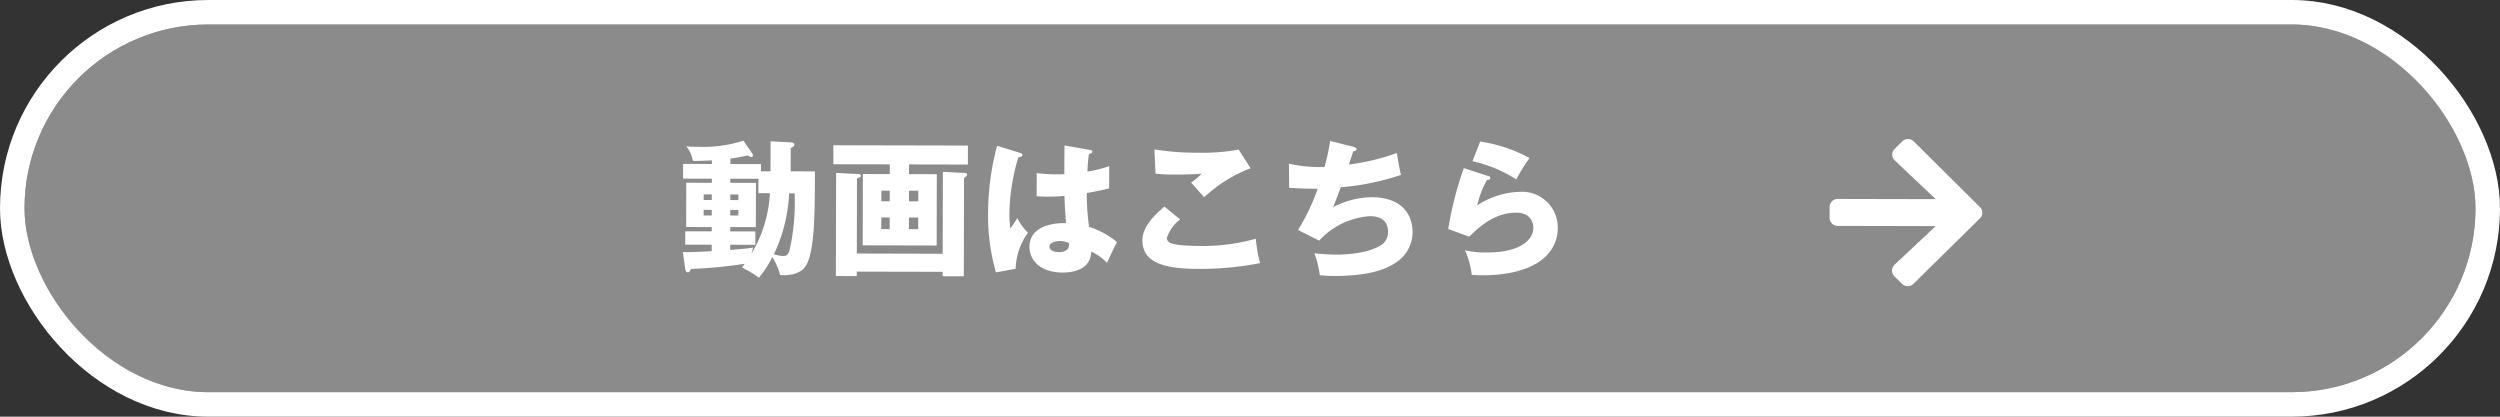
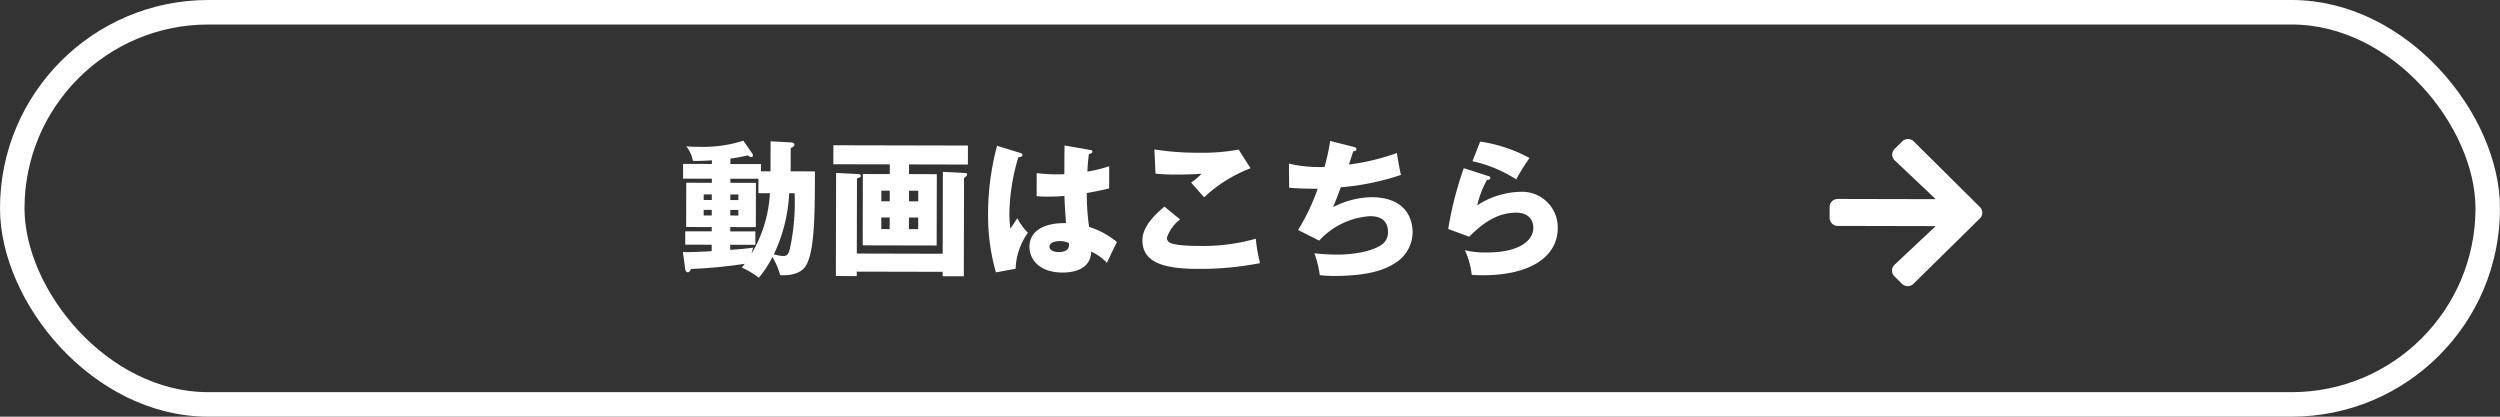
<svg xmlns="http://www.w3.org/2000/svg" width="408" height="68" viewBox="0 0 408 68">
  <rect x="0" y="0" width="408" height="68" fill="#333333" stroke="none" />
  <defs>
    <clipPath id="a">
      <rect width="400" height="60" rx="30" fill="#0365b8" />
    </clipPath>
  </defs>
  <g transform="translate(-336.029 -2720.56)">
    <g transform="translate(340.029 2724.56)" fill="#8b8b8b" stroke="#fff" stroke-linejoin="round" stroke-width="4">
-       <rect width="400" height="60" rx="30" stroke="none" />
      <rect x="-2" y="-2" width="404" height="64" rx="32" fill="none" />
    </g>
    <path d="M-59.4-15.24v-1.176h-4.992V-17.3c.888-.12,1.632-.264,2.832-.528a1.133,1.133,0,0,0,.6.264c.192,0,.24-.168.24-.288a.565.565,0,0,0-.12-.312l-1.44-2.064a21.528,21.528,0,0,1-7.464,1.008,15.335,15.335,0,0,1-1.848-.072,5.4,5.4,0,0,1,1.08,2.376c1.1.024,1.848-.024,3.1-.1v.6h-4.7v2.4h4.7v.672h-4.176V-6.12h4.176v.7h-4.32V-3.24h4.32v1.056c-2.64.144-3.816.192-4.7.144l.384,2.76c.048.288.168.552.432.552s.408-.336.528-.552a75.126,75.126,0,0,0,8.76-.864c-.168.24-.408.528-.48.624a13.991,13.991,0,0,1,2.784,1.656A18.083,18.083,0,0,0-57.5-1.248,11.236,11.236,0,0,1-56.232,1.7c.792.048,2.712.048,3.816-1.056,1.824-1.824,1.824-8.544,1.824-15.888h-3.96v-3.816c.336-.12.6-.288.6-.5,0-.288-.216-.384-.6-.408l-3.288-.168v4.9Zm-.408,3.576h1.872A21.288,21.288,0,0,1-60.912-1.8c.12-.456.168-.672.264-.984-1.056.168-2.424.288-3.744.384v-.84h4.1V-5.424h-4.1v-.7h4.176v-7.224h-4.176v-.672h4.584Zm-8.928,1.128v-.912h1.32v.912Zm1.32,1.608v.912h-1.32v-.912Zm3.024-1.608v-.912h1.32v.912Zm1.32,1.608v.912h-1.32v-.912Zm9.168-2.736a35.178,35.178,0,0,1-.768,9.144c-.24.888-.5,1.1-1.08,1.1A6.77,6.77,0,0,1-57.264-1.7a25.749,25.749,0,0,0,2.472-9.96Zm18.672-4.752h9.6v-3.1h-21.96v3.1h9.216v1.584h-4.392v11.64H-30.7v-11.64h-4.536Zm-4.512,6.024V-12.12h1.368v1.728Zm1.368,2.64v1.9h-1.368v-1.9Zm3.144-2.64V-12.12h1.512v1.728Zm1.512,2.64v1.9h-1.512v-1.9Zm-10.008,5.9v-12.24c.552-.24.624-.264.624-.432,0-.288-.192-.288-.624-.312L-47.136-15V1.824h3.408V1.1h14.016v.72h3.456V-14.232c.168-.1.5-.312.5-.576,0-.192-.12-.216-.5-.24l-3.456-.168V-1.848ZM-9.864-19.56c-.024,1.56-.024,3.672-.024,4.68a25.438,25.438,0,0,1-4.512-.168v3.768a17.747,17.747,0,0,0,1.776.072c.408,0,1.392,0,2.76-.12.048,1.392.072,1.7.264,4.44-3.12-.072-5.952,1.008-5.952,3.864,0,2.232,1.8,4.2,5.4,4.2,1.512,0,4.584-.36,4.68-3.432A8.482,8.482,0,0,1-2.9-.432C-2.376-1.56-1.656-3.12-1.272-3.816a13.394,13.394,0,0,0-4.56-2.472,38.786,38.786,0,0,1-.384-5.52c1.992-.36,3.1-.624,3.648-.768V-16.2a21.691,21.691,0,0,1-3.552.888,26.539,26.539,0,0,1,.24-2.88c.216-.024.552-.1.552-.384,0-.216-.192-.24-.312-.264Zm.72,15.912a.659.659,0,0,1,.048.312c0,1.176-1.44,1.176-1.632,1.176-.768,0-1.56-.264-1.56-.888,0-.744,1.152-.912,1.68-.912A3.4,3.4,0,0,1-9.144-3.648ZM-20.88-19.488A43.245,43.245,0,0,0-22.32-8.5a33.861,33.861,0,0,0,1.3,9.672l3.216-.6A10.651,10.651,0,0,1-15.816-5.3,10.057,10.057,0,0,1-17.544-7.68c-.312.48-.816,1.248-1.128,1.7a17,17,0,0,1-.168-2.4,33.13,33.13,0,0,1,1.44-9.24c.216-.024.672-.072.672-.36,0-.168-.12-.264-.312-.336Zm39.432.528a31.619,31.619,0,0,1-6.5.528A42.429,42.429,0,0,1,4.8-18.96L4.992-15a29.877,29.877,0,0,0,3.24.144c2.184,0,3.672-.1,4.272-.144a9.842,9.842,0,0,1-1.7,1.44c1.872,2.112,2.088,2.352,2.136,2.4a23.131,23.131,0,0,1,7.56-4.752ZM6.456-9.624C4.56-8.016,2.88-6.192,2.88-4.128,2.88-.48,6.408.528,11.9.528A50.778,50.778,0,0,0,22.08-.432a27.255,27.255,0,0,1-.7-3.984,31.691,31.691,0,0,1-9.264,1.2c-1.128,0-3.888-.048-4.776-.528a.929.929,0,0,1-.48-.768,6.262,6.262,0,0,1,2.16-3.024ZM33.48-20.4a32.116,32.116,0,0,1-.912,4.248,22.075,22.075,0,0,1-5.808-.528l.048,3.936c.912.072,2.568.168,4.656.144a33.652,33.652,0,0,1-3.192,6.744l3.456,1.728a12.309,12.309,0,0,1,8.3-4.008c2.208,0,2.928,1.176,2.928,2.568a2.44,2.44,0,0,1-1.3,2.256c-2.472,1.464-6.576,1.464-7.128,1.464a35.3,35.3,0,0,1-3.576-.216,16.949,16.949,0,0,1,.888,3.576,22.033,22.033,0,0,0,2.232.12c6.648,0,9.048-1.44,10.32-2.3A5.927,5.927,0,0,0,46.968-5.52c0-1.2-.336-5.712-6.744-5.712A14.2,14.2,0,0,0,33.984-9.6c.48-1.176.672-1.656,1.248-3.24a41.536,41.536,0,0,0,9.816-2.04c-.24-.96-.552-2.784-.672-3.576a36.5,36.5,0,0,1-7.824,1.9c.12-.36.168-.528.7-2.16.408-.024.528-.192.528-.336,0-.24-.264-.336-.456-.384Zm23.232,3.264a21.434,21.434,0,0,1,7.152,2.952,30.2,30.2,0,0,1,2.16-3.5,23.957,23.957,0,0,0-8.064-2.664ZM55.3-16.008a57,57,0,0,0-2.52,9.936l3.432,1.248c1.728-1.728,4.224-3.936,7.656-3.936,2.472,0,2.808,1.752,2.808,2.448,0,2.016-2.16,4.056-7.608,4.056a13.532,13.532,0,0,1-3.552-.36A13.526,13.526,0,0,1,56.64,1.416c.456.024,1.056.048,1.752.048,7.944,0,12.264-3.144,12.264-7.728a5.816,5.816,0,0,0-6.144-5.9A13.29,13.29,0,0,0,57.5-9.936a16.148,16.148,0,0,1,1.584-4.152c.264-.024.552-.048.552-.336,0-.216-.192-.264-.36-.312Z" transform="translate(519.584 2763.887) rotate(0.127)" fill="#fff" />
    <path d="M646.141,2380.308l1.237-1.217a1.338,1.338,0,0,1,1.885,0l10.787,10.707a1.3,1.3,0,0,1,0,1.864l-10.835,10.664a1.338,1.338,0,0,1-1.885,0L646.1,2401.1a1.31,1.31,0,0,1,.026-1.885l6.715-6.3-15.983-.035a1.323,1.323,0,0,1-1.332-1.323l0-1.76a1.325,1.325,0,0,1,1.338-1.317l15.983.036-6.687-6.326A1.3,1.3,0,0,1,646.141,2380.308Z" transform="translate(-0.906 364.548)" fill="#fff" />
  </g>
</svg>